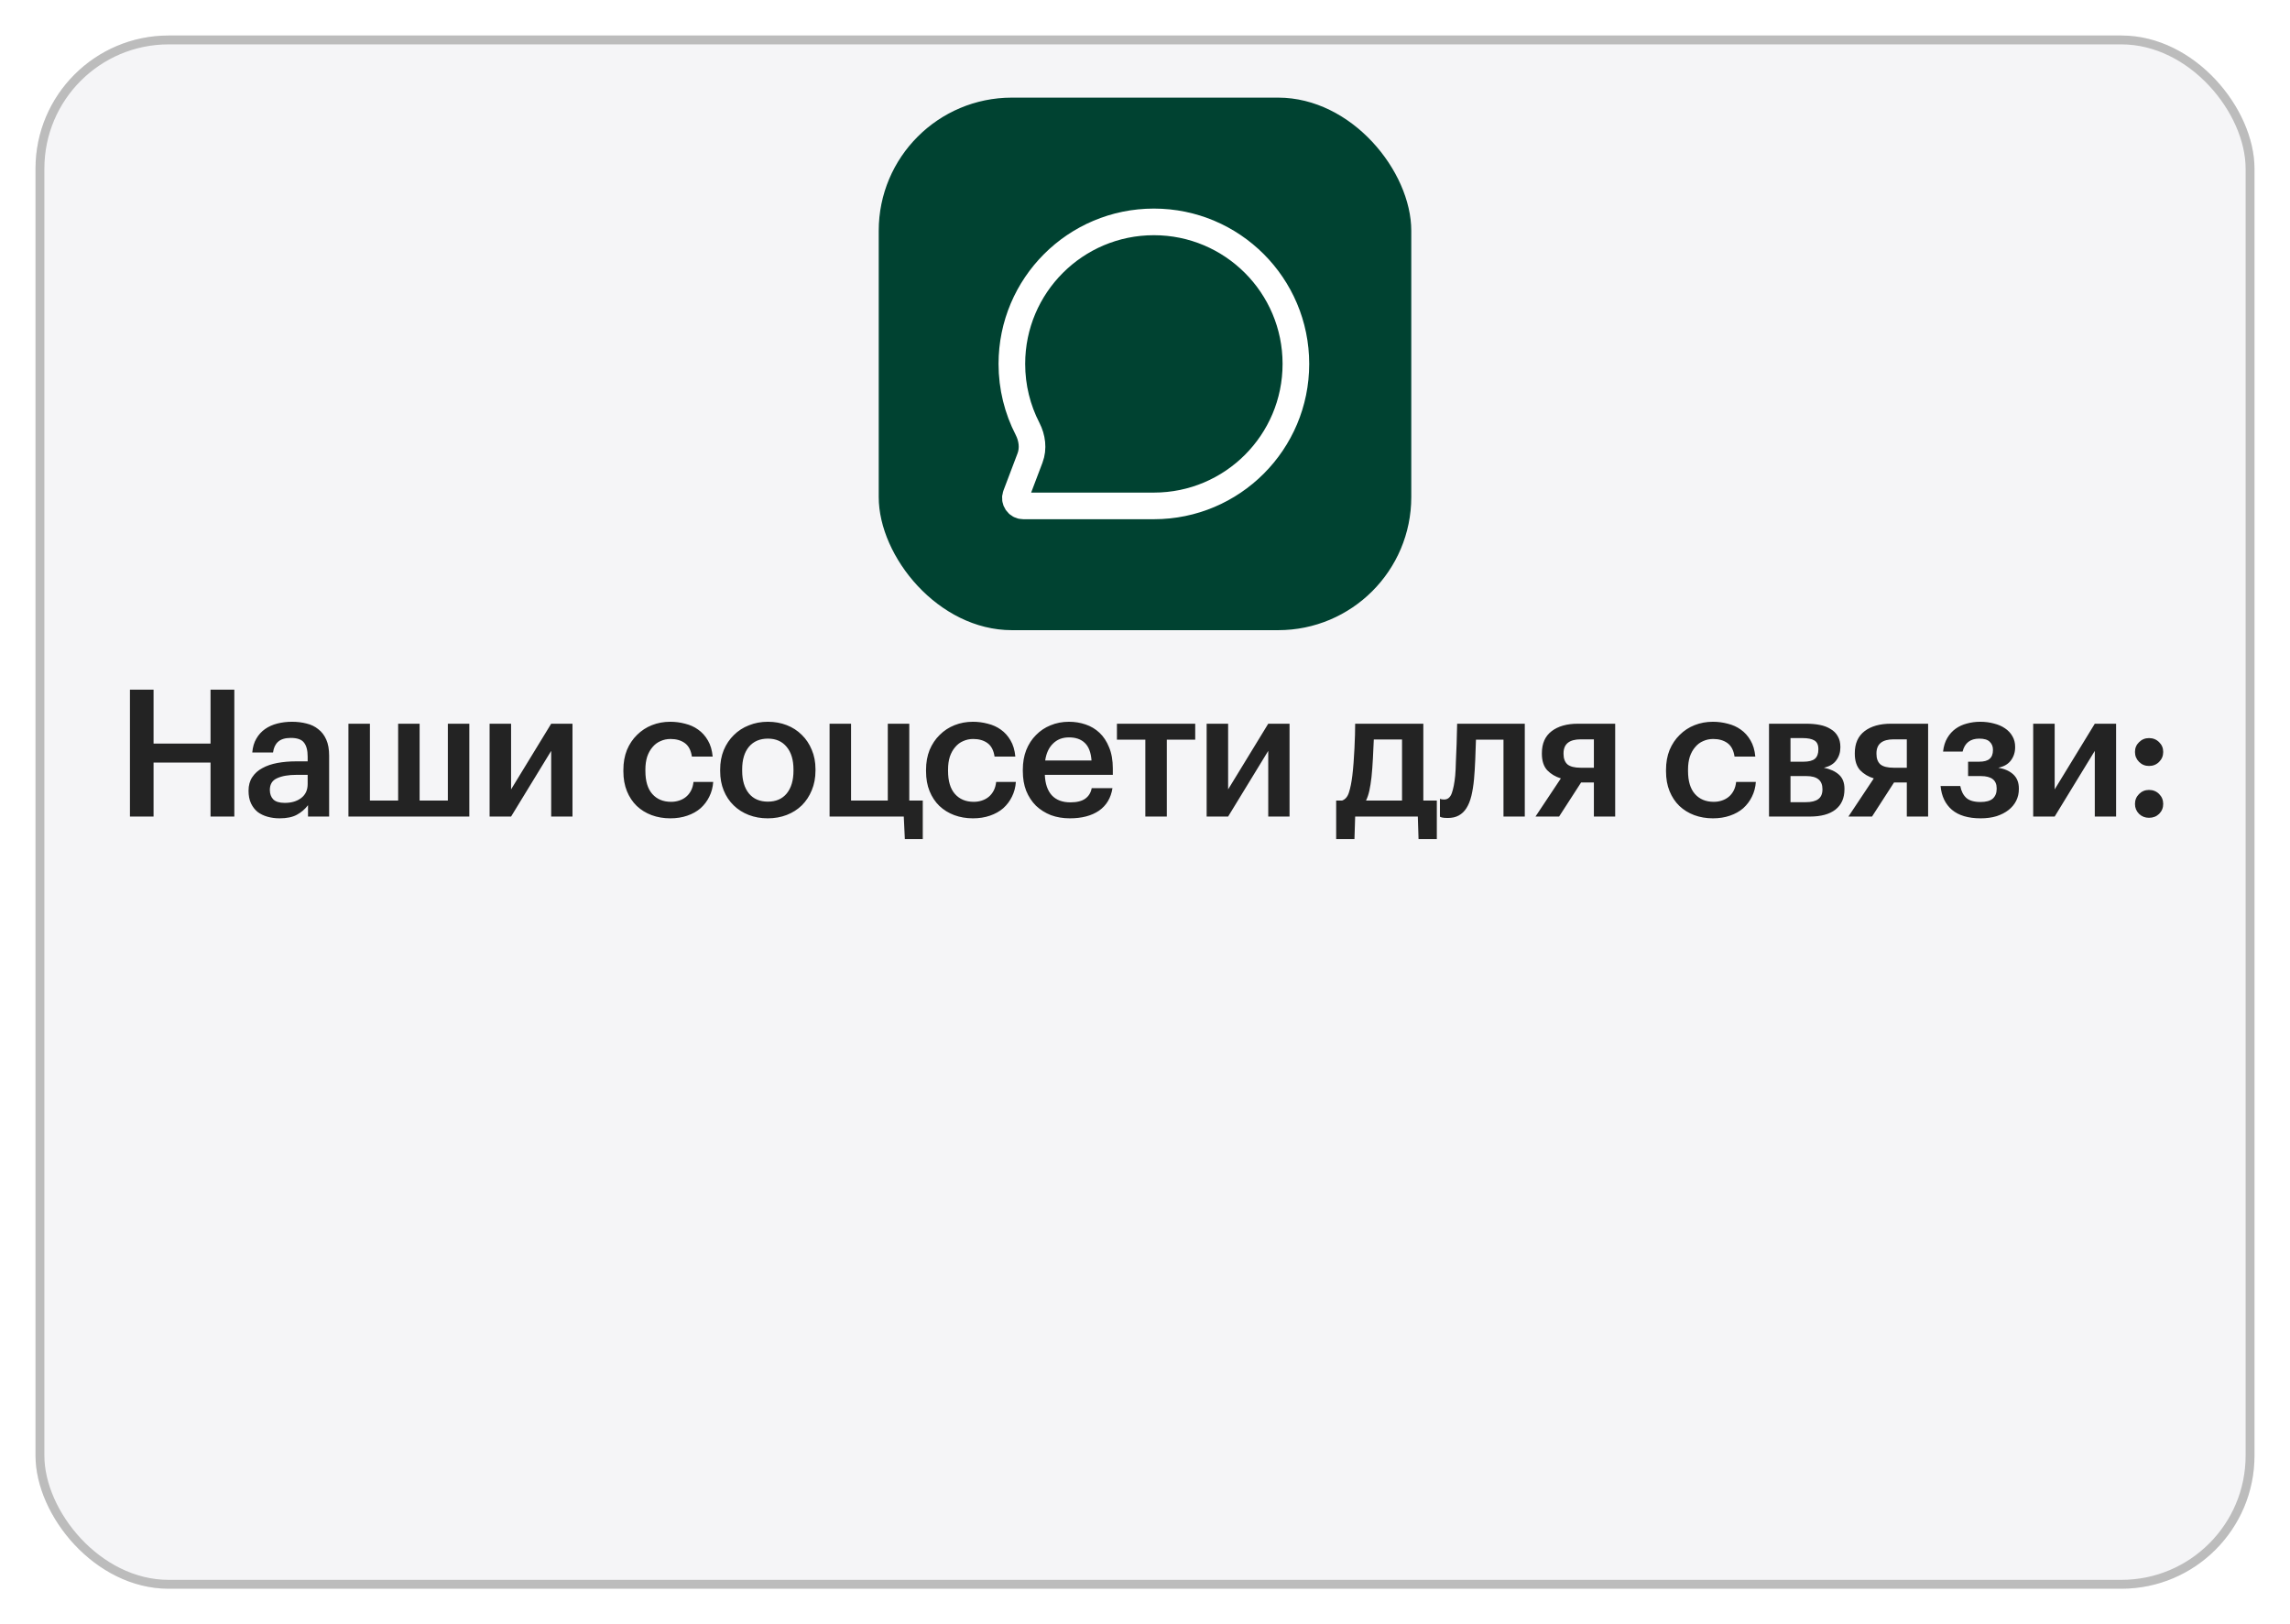
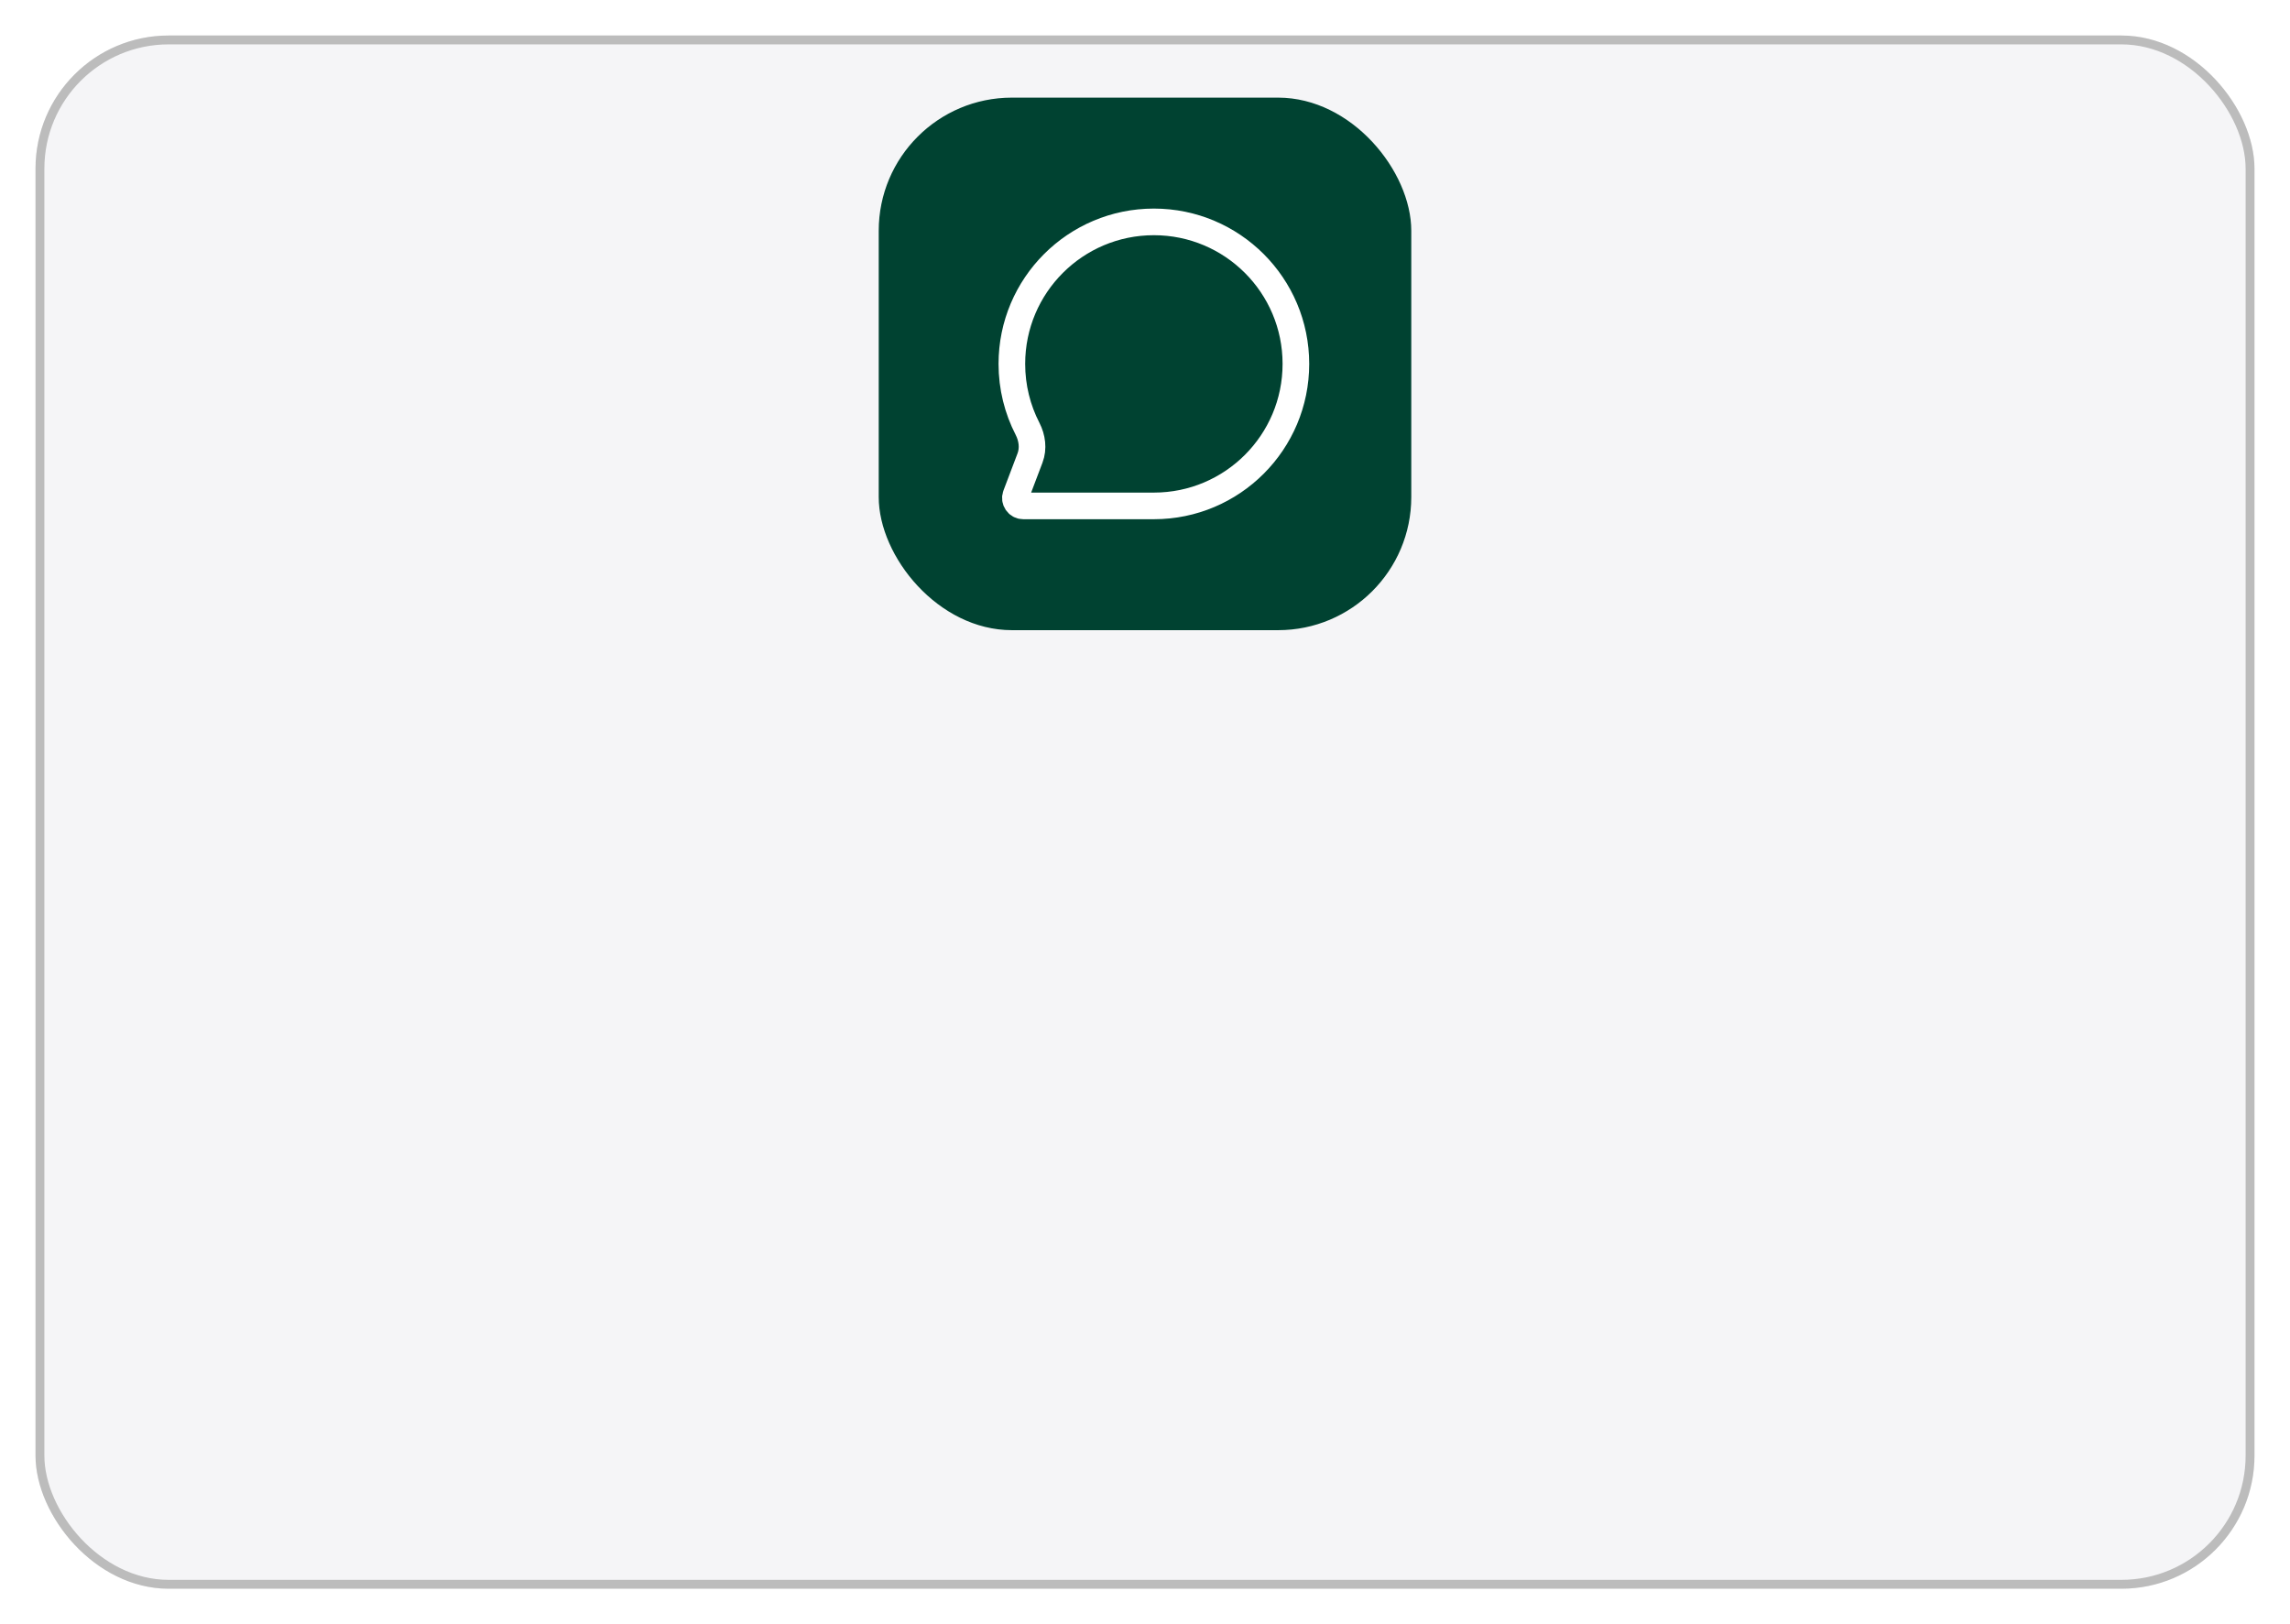
<svg xmlns="http://www.w3.org/2000/svg" width="258" height="183" viewBox="0 0 258 183" fill="none">
  <g filter="url(#filter0_d_451_74)">
    <rect x="4" width="250" height="175" rx="15" fill="#F5F5F7" />
    <rect x="4.5" y="0.5" width="249" height="174" rx="14.5" stroke="#BCBCBC" />
-     <path d="M14.64 73.7H17.3V79.78H23.72V73.7H26.4V88H23.72V81.92H17.3V88H14.64V73.7ZM31.502 88.2C31.022 88.2 30.569 88.14 30.142 88.02C29.715 87.9 29.342 87.72 29.022 87.48C28.715 87.227 28.468 86.907 28.282 86.52C28.095 86.12 28.002 85.647 28.002 85.1C28.002 84.487 28.142 83.973 28.422 83.56C28.702 83.133 29.082 82.793 29.562 82.54C30.042 82.273 30.608 82.08 31.262 81.96C31.915 81.84 32.615 81.78 33.362 81.78H34.662V81.24C34.662 80.533 34.522 80.007 34.242 79.66C33.975 79.313 33.482 79.14 32.762 79.14C32.122 79.14 31.642 79.287 31.322 79.58C31.015 79.86 30.828 80.26 30.762 80.78H28.422C28.475 80.167 28.628 79.647 28.882 79.22C29.135 78.78 29.462 78.42 29.862 78.14C30.262 77.86 30.722 77.653 31.242 77.52C31.762 77.387 32.315 77.32 32.902 77.32C33.489 77.32 34.035 77.387 34.542 77.52C35.048 77.64 35.489 77.853 35.862 78.16C36.248 78.453 36.548 78.847 36.762 79.34C36.975 79.82 37.082 80.42 37.082 81.14V88H34.702V86.72C34.355 87.173 33.935 87.533 33.442 87.8C32.949 88.067 32.302 88.2 31.502 88.2ZM32.082 86.46C32.828 86.46 33.442 86.28 33.922 85.92C34.415 85.547 34.662 85.02 34.662 84.34V83.3H33.422C32.502 83.3 31.768 83.427 31.222 83.68C30.675 83.92 30.402 84.36 30.402 85C30.402 85.44 30.529 85.793 30.782 86.06C31.049 86.327 31.482 86.46 32.082 86.46ZM39.256 77.54H41.676V86.2H44.856V77.54H47.276V86.2H50.456V77.54H52.876V88H39.256V77.54ZM55.16 88V77.54H57.58V84.94L62.099 77.54H64.499V88H62.099V80.6L57.58 88H55.16ZM75.512 88.2C74.766 88.2 74.066 88.08 73.412 87.84C72.772 87.6 72.212 87.253 71.732 86.8C71.266 86.347 70.899 85.793 70.632 85.14C70.365 84.487 70.232 83.74 70.232 82.9V82.74C70.232 81.913 70.365 81.167 70.632 80.5C70.912 79.833 71.292 79.267 71.772 78.8C72.252 78.32 72.812 77.953 73.452 77.7C74.092 77.447 74.779 77.32 75.512 77.32C76.085 77.32 76.645 77.393 77.192 77.54C77.739 77.673 78.225 77.893 78.652 78.2C79.092 78.507 79.459 78.913 79.752 79.42C80.046 79.913 80.225 80.52 80.292 81.24H77.952C77.846 80.533 77.579 80.027 77.152 79.72C76.725 79.413 76.192 79.26 75.552 79.26C75.139 79.26 74.759 79.34 74.412 79.5C74.066 79.647 73.766 79.873 73.512 80.18C73.259 80.473 73.059 80.833 72.912 81.26C72.779 81.687 72.712 82.167 72.712 82.7V82.86C72.712 84.007 72.972 84.873 73.492 85.46C74.012 86.047 74.719 86.34 75.612 86.34C75.932 86.34 76.232 86.293 76.512 86.2C76.805 86.107 77.066 85.967 77.292 85.78C77.519 85.593 77.706 85.36 77.852 85.08C77.999 84.8 78.092 84.473 78.132 84.1H80.352C80.312 84.7 80.165 85.253 79.912 85.76C79.672 86.253 79.346 86.687 78.932 87.06C78.519 87.42 78.019 87.7 77.432 87.9C76.859 88.1 76.219 88.2 75.512 88.2ZM86.516 86.32C87.423 86.32 88.129 86.013 88.636 85.4C89.143 84.773 89.396 83.92 89.396 82.84V82.7C89.396 81.62 89.143 80.773 88.636 80.16C88.129 79.533 87.423 79.22 86.516 79.22C85.609 79.22 84.896 79.527 84.376 80.14C83.869 80.753 83.616 81.6 83.616 82.68V82.84C83.616 83.92 83.869 84.773 84.376 85.4C84.883 86.013 85.596 86.32 86.516 86.32ZM86.496 88.2C85.723 88.2 85.009 88.073 84.356 87.82C83.703 87.567 83.136 87.207 82.656 86.74C82.176 86.273 81.803 85.713 81.536 85.06C81.269 84.407 81.136 83.68 81.136 82.88V82.72C81.136 81.907 81.269 81.173 81.536 80.52C81.816 79.853 82.196 79.287 82.676 78.82C83.156 78.34 83.723 77.973 84.376 77.72C85.029 77.453 85.743 77.32 86.516 77.32C87.276 77.32 87.983 77.447 88.636 77.7C89.289 77.953 89.856 78.32 90.336 78.8C90.816 79.267 91.189 79.827 91.456 80.48C91.736 81.133 91.876 81.86 91.876 82.66V82.82C91.876 83.633 91.736 84.373 91.456 85.04C91.189 85.693 90.816 86.26 90.336 86.74C89.856 87.207 89.289 87.567 88.636 87.82C87.983 88.073 87.269 88.2 86.496 88.2ZM101.943 90.54L101.823 88H93.463V77.54H95.883V86.2H100.023V77.54H102.443V86.2H103.963V90.54H101.943ZM109.611 88.2C108.864 88.2 108.164 88.08 107.511 87.84C106.871 87.6 106.311 87.253 105.831 86.8C105.364 86.347 104.997 85.793 104.731 85.14C104.464 84.487 104.331 83.74 104.331 82.9V82.74C104.331 81.913 104.464 81.167 104.731 80.5C105.011 79.833 105.391 79.267 105.871 78.8C106.351 78.32 106.911 77.953 107.551 77.7C108.191 77.447 108.877 77.32 109.611 77.32C110.184 77.32 110.744 77.393 111.291 77.54C111.837 77.673 112.324 77.893 112.751 78.2C113.191 78.507 113.557 78.913 113.851 79.42C114.144 79.913 114.324 80.52 114.391 81.24H112.051C111.944 80.533 111.677 80.027 111.251 79.72C110.824 79.413 110.291 79.26 109.651 79.26C109.237 79.26 108.857 79.34 108.511 79.5C108.164 79.647 107.864 79.873 107.611 80.18C107.357 80.473 107.157 80.833 107.011 81.26C106.877 81.687 106.811 82.167 106.811 82.7V82.86C106.811 84.007 107.071 84.873 107.591 85.46C108.111 86.047 108.817 86.34 109.711 86.34C110.031 86.34 110.331 86.293 110.611 86.2C110.904 86.107 111.164 85.967 111.391 85.78C111.617 85.593 111.804 85.36 111.951 85.08C112.097 84.8 112.191 84.473 112.231 84.1H114.451C114.411 84.7 114.264 85.253 114.011 85.76C113.771 86.253 113.444 86.687 113.031 87.06C112.617 87.42 112.117 87.7 111.531 87.9C110.957 88.1 110.317 88.2 109.611 88.2ZM120.535 88.2C119.761 88.2 119.048 88.08 118.395 87.84C117.755 87.587 117.195 87.233 116.715 86.78C116.248 86.313 115.881 85.753 115.615 85.1C115.361 84.447 115.235 83.707 115.235 82.88V82.72C115.235 81.907 115.361 81.173 115.615 80.52C115.881 79.853 116.248 79.287 116.715 78.82C117.181 78.34 117.728 77.973 118.355 77.72C118.995 77.453 119.688 77.32 120.435 77.32C121.088 77.32 121.708 77.42 122.295 77.62C122.895 77.82 123.421 78.133 123.875 78.56C124.328 78.987 124.688 79.533 124.955 80.2C125.235 80.867 125.375 81.667 125.375 82.6V83.3H117.715C117.755 84.3 118.015 85.067 118.495 85.6C118.988 86.133 119.688 86.4 120.595 86.4C121.328 86.4 121.888 86.26 122.275 85.98C122.661 85.7 122.901 85.307 122.995 84.8H125.335C125.161 85.907 124.655 86.753 123.815 87.34C122.975 87.913 121.881 88.2 120.535 88.2ZM122.975 81.68C122.908 80.773 122.655 80.113 122.215 79.7C121.788 79.287 121.195 79.08 120.435 79.08C119.701 79.08 119.101 79.313 118.635 79.78C118.168 80.233 117.875 80.867 117.755 81.68H122.975ZM134.658 79.34H131.458V88H129.038V79.34H125.838V77.54H134.658V79.34ZM135.945 88V77.54H138.365V84.94L142.885 77.54H145.285V88H142.885V80.6L138.365 88H135.945ZM154.518 83.56C154.451 84.147 154.371 84.653 154.278 85.08C154.185 85.507 154.058 85.88 153.898 86.2H157.958V79.32H154.778C154.751 79.96 154.718 80.667 154.678 81.44C154.638 82.213 154.585 82.92 154.518 83.56ZM152.598 90.54H150.538V86.2H151.198C151.571 86.067 151.831 85.76 151.978 85.28C152.138 84.787 152.265 84.16 152.358 83.4C152.411 82.96 152.458 82.473 152.498 81.94C152.538 81.393 152.571 80.853 152.598 80.32C152.625 79.787 152.645 79.28 152.658 78.8C152.671 78.307 152.678 77.887 152.678 77.54H160.358V86.2H161.878V90.54H159.818L159.738 88H152.678L152.598 90.54ZM166.068 83.8C166.001 84.507 165.901 85.133 165.768 85.68C165.634 86.227 165.448 86.687 165.208 87.06C164.981 87.42 164.694 87.693 164.348 87.88C164.014 88.067 163.601 88.16 163.108 88.16C162.788 88.16 162.561 88.14 162.428 88.1C162.348 88.073 162.281 88.047 162.228 88.02V86C162.254 86.013 162.294 86.027 162.348 86.04C162.454 86.067 162.574 86.08 162.708 86.08C163.108 86.08 163.394 85.84 163.568 85.36C163.741 84.867 163.868 84.213 163.948 83.4C163.988 82.96 164.014 82.413 164.028 81.76C164.054 81.093 164.081 80.447 164.108 79.82C164.134 79.087 164.154 78.327 164.168 77.54H171.788V88H169.388V79.34H166.288C166.274 79.687 166.261 80.053 166.248 80.44C166.234 80.813 166.221 81.193 166.208 81.58C166.194 81.967 166.174 82.353 166.148 82.74C166.121 83.113 166.094 83.467 166.068 83.8ZM178.093 79.3C176.799 79.3 176.153 79.827 176.153 80.88V80.94C176.153 81.46 176.299 81.853 176.593 82.12C176.899 82.373 177.399 82.5 178.093 82.5H179.573V79.3H178.093ZM175.653 88H172.993L175.853 83.7C175.239 83.513 174.726 83.207 174.313 82.78C173.913 82.34 173.713 81.72 173.713 80.92V80.86C173.713 79.767 174.079 78.94 174.813 78.38C175.546 77.82 176.533 77.54 177.773 77.54H181.973V88H179.573V84.16H178.133L175.653 88ZM192.98 88.2C192.233 88.2 191.533 88.08 190.88 87.84C190.24 87.6 189.68 87.253 189.2 86.8C188.733 86.347 188.367 85.793 188.1 85.14C187.833 84.487 187.7 83.74 187.7 82.9V82.74C187.7 81.913 187.833 81.167 188.1 80.5C188.38 79.833 188.76 79.267 189.24 78.8C189.72 78.32 190.28 77.953 190.92 77.7C191.56 77.447 192.247 77.32 192.98 77.32C193.553 77.32 194.113 77.393 194.66 77.54C195.207 77.673 195.693 77.893 196.12 78.2C196.56 78.507 196.927 78.913 197.22 79.42C197.513 79.913 197.693 80.52 197.76 81.24H195.42C195.313 80.533 195.047 80.027 194.62 79.72C194.193 79.413 193.66 79.26 193.02 79.26C192.607 79.26 192.227 79.34 191.88 79.5C191.533 79.647 191.233 79.873 190.98 80.18C190.727 80.473 190.527 80.833 190.38 81.26C190.247 81.687 190.18 82.167 190.18 82.7V82.86C190.18 84.007 190.44 84.873 190.96 85.46C191.48 86.047 192.187 86.34 193.08 86.34C193.4 86.34 193.7 86.293 193.98 86.2C194.273 86.107 194.533 85.967 194.76 85.78C194.987 85.593 195.173 85.36 195.32 85.08C195.467 84.8 195.56 84.473 195.6 84.1H197.82C197.78 84.7 197.633 85.253 197.38 85.76C197.14 86.253 196.813 86.687 196.4 87.06C195.987 87.42 195.487 87.7 194.9 87.9C194.327 88.1 193.687 88.2 192.98 88.2ZM199.304 77.54H203.524C204.071 77.54 204.577 77.587 205.044 77.68C205.511 77.773 205.911 77.927 206.244 78.14C206.591 78.34 206.857 78.607 207.044 78.94C207.244 79.273 207.344 79.68 207.344 80.16V80.2C207.344 80.76 207.191 81.247 206.884 81.66C206.591 82.073 206.124 82.353 205.484 82.5C206.204 82.647 206.771 82.907 207.184 83.28C207.597 83.653 207.804 84.18 207.804 84.86V84.92C207.804 85.92 207.464 86.687 206.784 87.22C206.117 87.74 205.157 88 203.904 88H199.304V77.54ZM201.724 79.16V81.82H203.184C203.771 81.82 204.197 81.713 204.464 81.5C204.731 81.273 204.864 80.92 204.864 80.44V80.4C204.864 79.92 204.711 79.593 204.404 79.42C204.111 79.247 203.677 79.16 203.104 79.16H201.724ZM201.724 83.44V86.38H203.444C204.071 86.38 204.537 86.267 204.844 86.04C205.164 85.813 205.324 85.447 205.324 84.94V84.9C205.324 83.927 204.724 83.44 203.524 83.44H201.724ZM213.349 79.3C212.056 79.3 211.409 79.827 211.409 80.88V80.94C211.409 81.46 211.556 81.853 211.849 82.12C212.156 82.373 212.656 82.5 213.349 82.5H214.829V79.3H213.349ZM210.909 88H208.249L211.109 83.7C210.496 83.513 209.982 83.207 209.569 82.78C209.169 82.34 208.969 81.72 208.969 80.92V80.86C208.969 79.767 209.336 78.94 210.069 78.38C210.802 77.82 211.789 77.54 213.029 77.54H217.229V88H214.829V84.16H213.389L210.909 88ZM227.033 80.2C227.033 80.76 226.873 81.253 226.553 81.68C226.246 82.093 225.773 82.367 225.133 82.5C225.853 82.62 226.419 82.873 226.833 83.26C227.246 83.647 227.453 84.173 227.453 84.84V84.9C227.453 85.38 227.353 85.82 227.153 86.22C226.953 86.62 226.666 86.967 226.293 87.26C225.919 87.553 225.466 87.787 224.933 87.96C224.399 88.12 223.806 88.2 223.153 88.2C221.753 88.2 220.673 87.88 219.913 87.24C219.166 86.6 218.739 85.707 218.633 84.56H220.853C220.959 85.133 221.186 85.58 221.533 85.9C221.879 86.207 222.413 86.36 223.133 86.36C223.759 86.36 224.219 86.233 224.513 85.98C224.806 85.713 224.953 85.347 224.953 84.88V84.82C224.953 83.9 224.359 83.44 223.173 83.44H221.733V81.82H222.973C223.519 81.82 223.913 81.713 224.153 81.5C224.406 81.287 224.533 80.96 224.533 80.52V80.46C224.533 80.1 224.413 79.807 224.173 79.58C223.946 79.34 223.553 79.22 222.993 79.22C221.979 79.22 221.353 79.707 221.113 80.68H218.913C218.979 80.08 219.139 79.567 219.393 79.14C219.646 78.713 219.959 78.367 220.333 78.1C220.706 77.833 221.126 77.64 221.593 77.52C222.073 77.387 222.573 77.32 223.093 77.32C223.653 77.32 224.173 77.387 224.653 77.52C225.133 77.64 225.546 77.82 225.893 78.06C226.253 78.3 226.533 78.6 226.733 78.96C226.933 79.307 227.033 79.7 227.033 80.14V80.2ZM229.067 88V77.54H231.487V84.94L236.007 77.54H238.407V88H236.007V80.6L231.487 88H229.067ZM242.115 88.14C241.675 88.14 241.302 87.993 240.995 87.7C240.689 87.393 240.535 87.02 240.535 86.58C240.535 86.14 240.689 85.767 240.995 85.46C241.302 85.153 241.675 85 242.115 85C242.569 85 242.949 85.153 243.255 85.46C243.562 85.767 243.715 86.14 243.715 86.58C243.715 87.02 243.562 87.393 243.255 87.7C242.949 87.993 242.569 88.14 242.115 88.14ZM242.115 82.3C241.675 82.3 241.302 82.147 240.995 81.84C240.689 81.533 240.535 81.16 240.535 80.72C240.535 80.28 240.689 79.913 240.995 79.62C241.302 79.313 241.675 79.16 242.115 79.16C242.569 79.16 242.949 79.313 243.255 79.62C243.562 79.913 243.715 80.28 243.715 80.72C243.715 81.16 243.562 81.533 243.255 81.84C242.949 82.147 242.569 82.3 242.115 82.3Z" fill="#232323" />
    <rect x="99" y="7" width="60" height="60" rx="15" fill="#004231" />
    <path d="M130 53C138.837 53 146 45.837 146 37C146 28.163 138.837 21 130 21C121.163 21 114 28.163 114 37C114 39.634 114.636 42.119 115.764 44.31C116.29 45.333 116.452 46.528 116.045 47.603L114.456 51.796C114.236 52.378 114.665 53 115.287 53H130Z" stroke="white" stroke-width="3" />
  </g>
  <defs>
    <filter id="filter0_d_451_74" x="0" y="0" width="258" height="183" filterUnits="userSpaceOnUse" color-interpolation-filters="sRGB">
      <feFlood flood-opacity="0" result="BackgroundImageFix" />
      <feColorMatrix in="SourceAlpha" type="matrix" values="0 0 0 0 0 0 0 0 0 0 0 0 0 0 0 0 0 0 127 0" result="hardAlpha" />
      <feOffset dy="4" />
      <feGaussianBlur stdDeviation="2" />
      <feComposite in2="hardAlpha" operator="out" />
      <feColorMatrix type="matrix" values="0 0 0 0 0 0 0 0 0 0 0 0 0 0 0 0 0 0 0.25 0" />
      <feBlend mode="normal" in2="BackgroundImageFix" result="effect1_dropShadow_451_74" />
      <feBlend mode="normal" in="SourceGraphic" in2="effect1_dropShadow_451_74" result="shape" />
    </filter>
  </defs>
</svg>